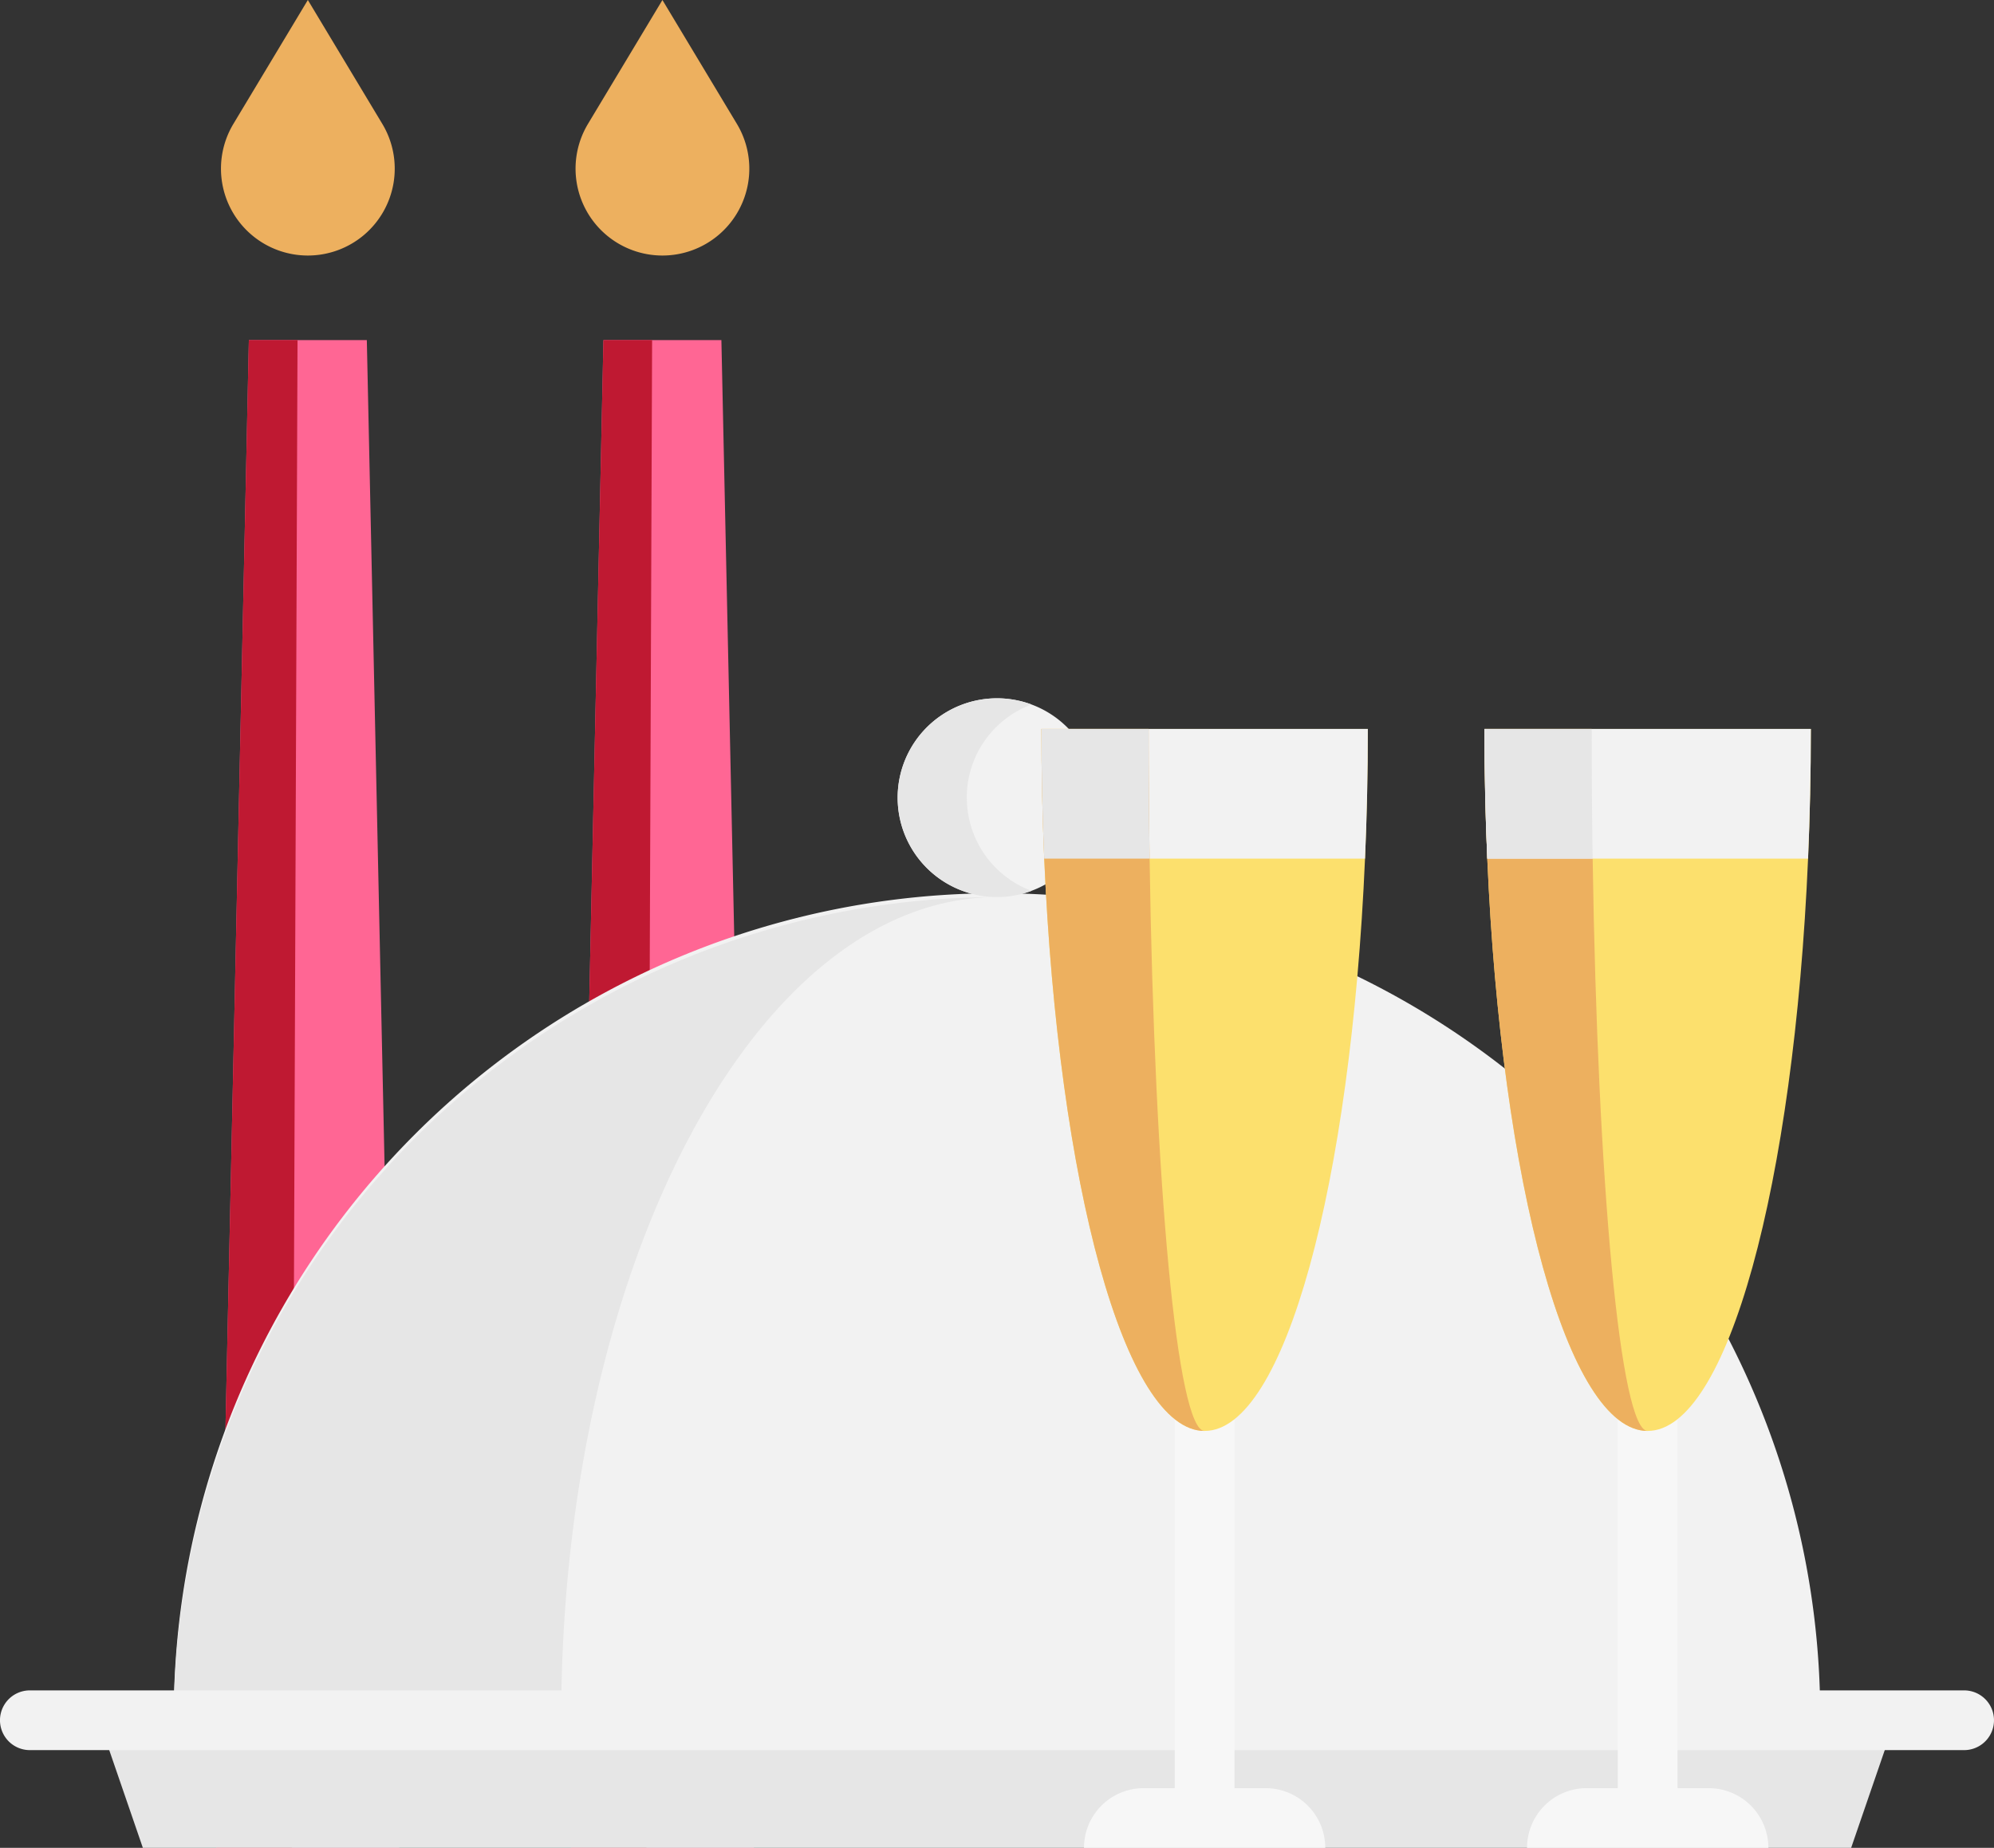
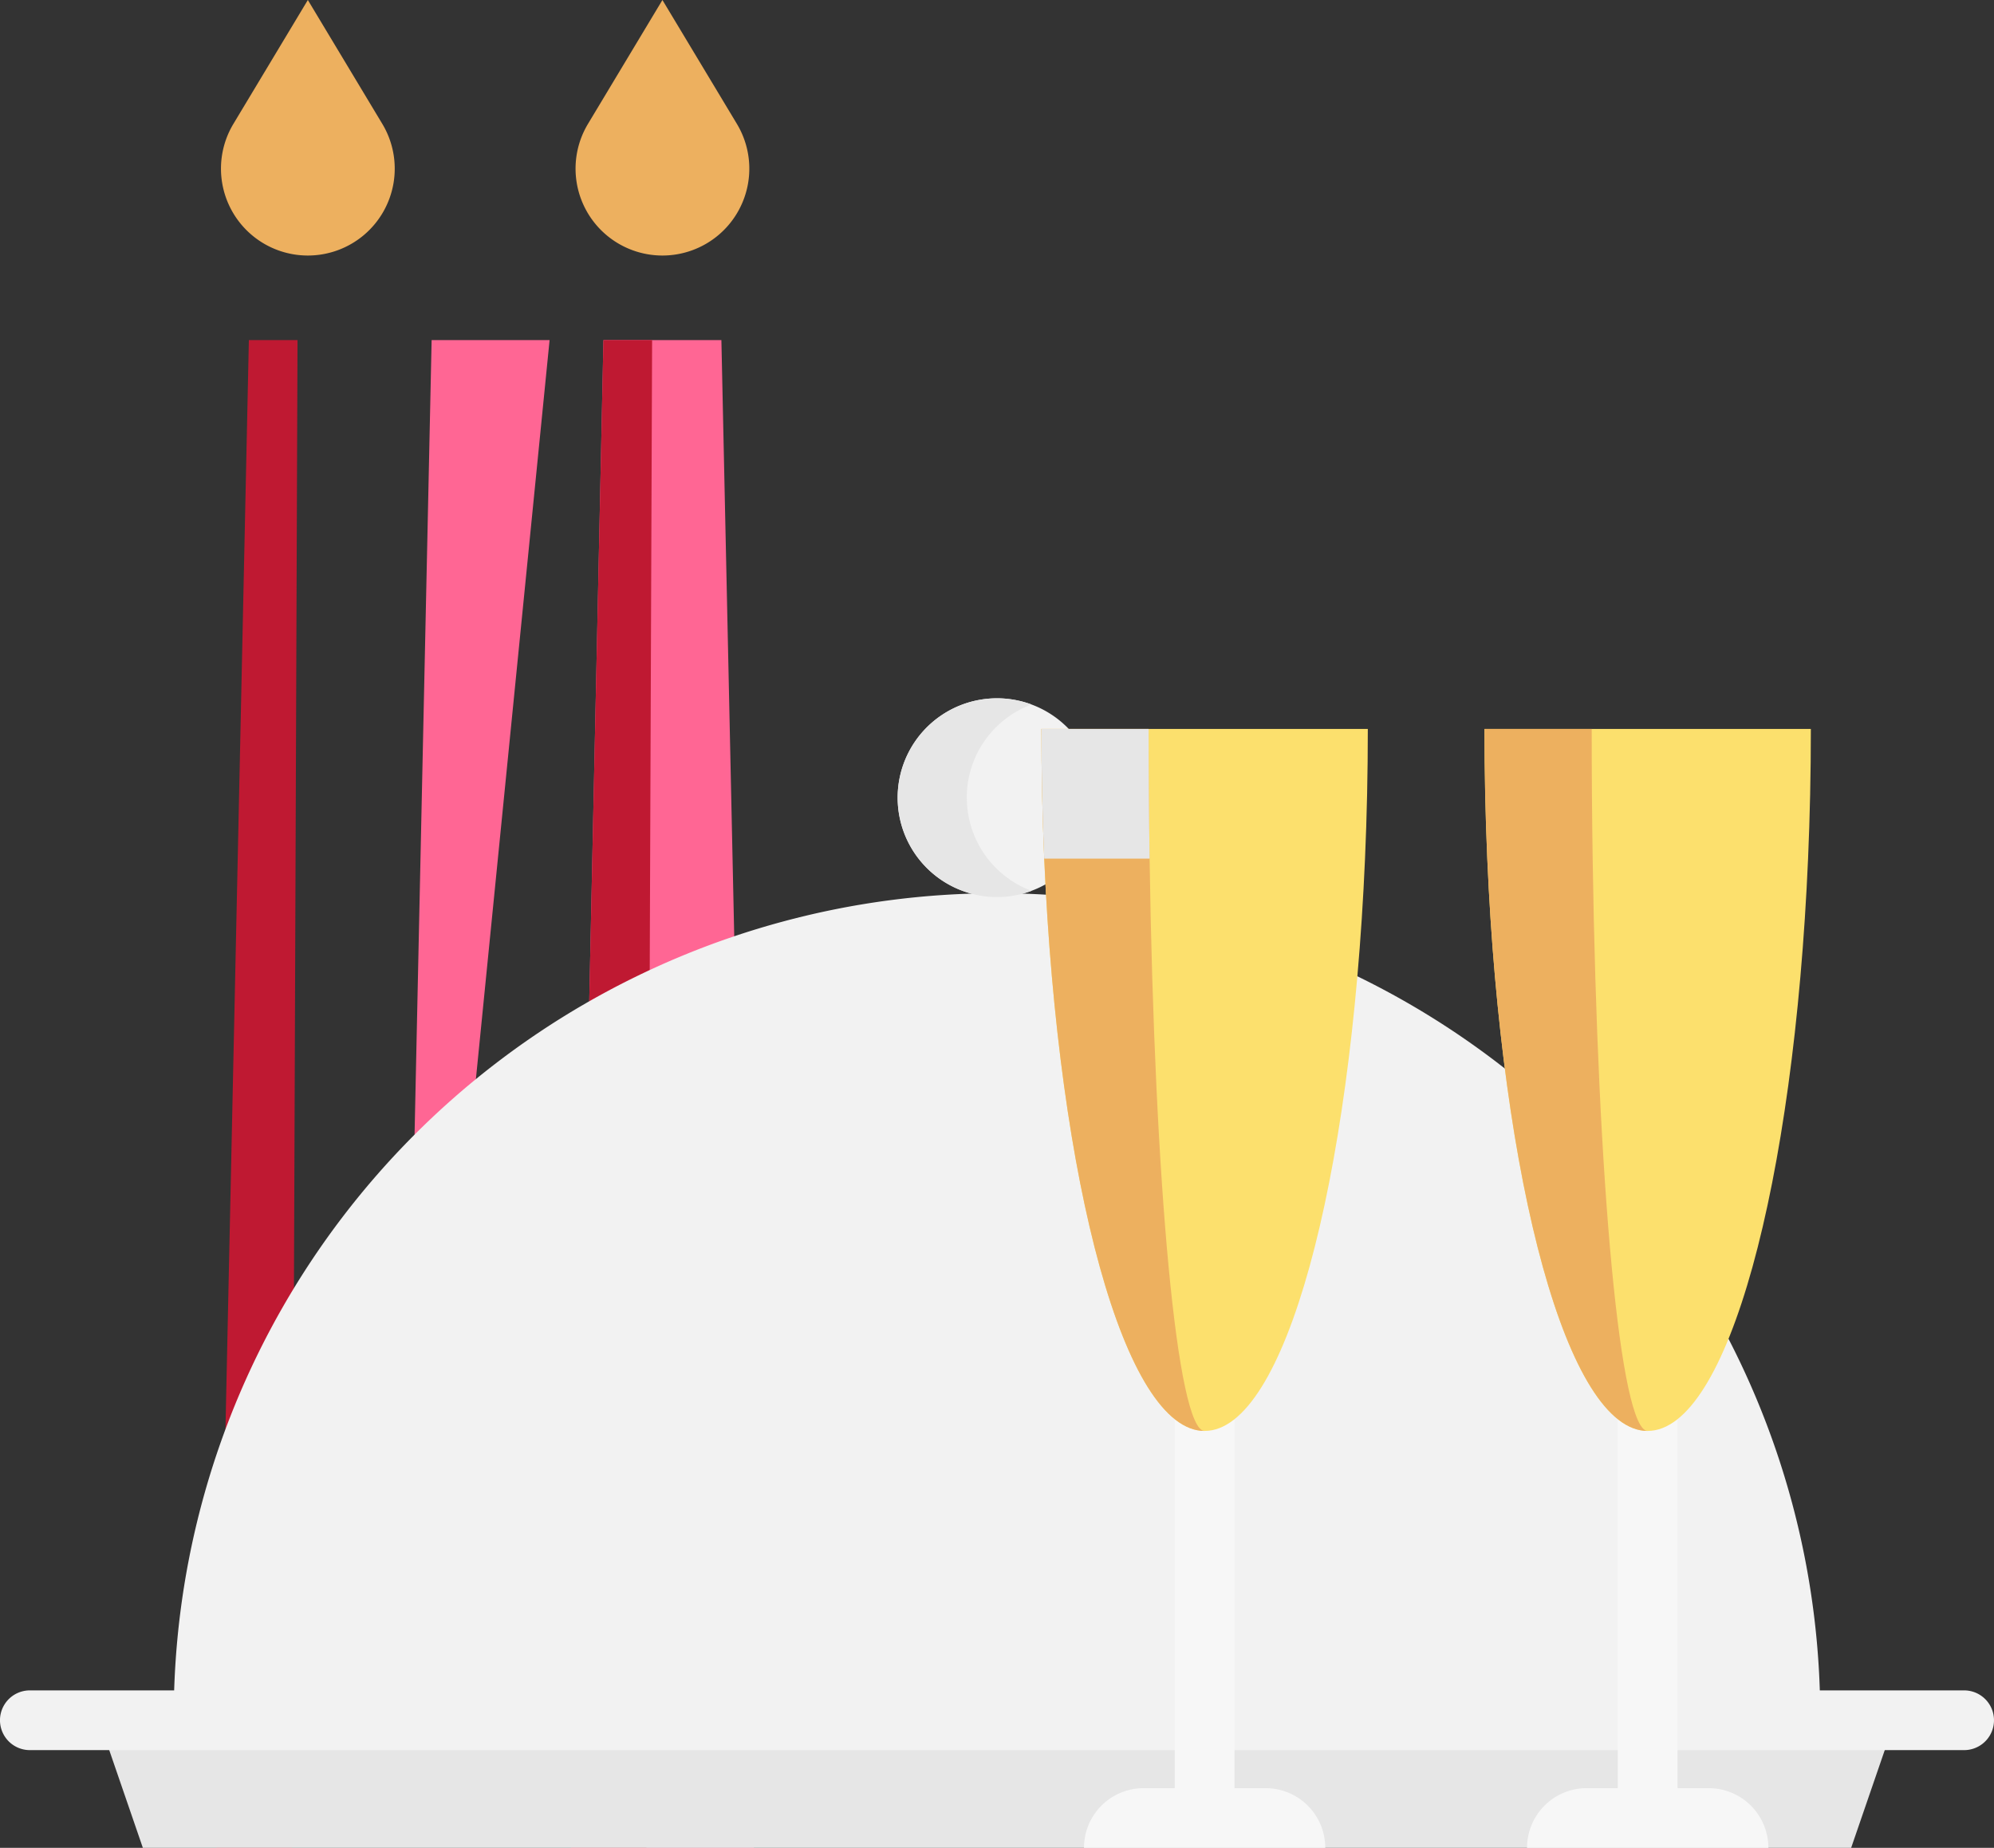
<svg xmlns="http://www.w3.org/2000/svg" width="114" height="105.645" viewBox="0 0 114 105.645">
  <rect x="0" y="0" width="114" height="105.645" fill="#333333" stroke="none" />
  <g id="Atmosphère_chaleureuse" data-name="Atmosphère chaleureuse" transform="translate(0 -0.111)">
-     <path id="Path_39334" data-name="Path 39334" d="M22.825,105.756H12.376l1.852-86.2h6.744Zm0,0" fill="#ff6694" />
+     <path id="Path_39334" data-name="Path 39334" d="M22.825,105.756l1.852-86.2h6.744Zm0,0" fill="#ff6694" />
    <path id="Path_39335" data-name="Path 39335" d="M17.01,19.554l-.326,86.2H12.376l1.852-86.2Zm0,0" fill="#bf1932" />
    <path id="Path_39336" data-name="Path 39336" d="M43.1,105.756H32.648l1.852-86.2h6.743Zm0,0" fill="#ff6694" />
    <path id="Path_39337" data-name="Path 39337" d="M37.282,19.554l-.325,86.2H32.648l1.852-86.2Zm0,0" fill="#bf1932" />
    <path id="Path_39338" data-name="Path 39338" d="M104.065,98.462a47.066,47.066,0,1,0-94.131,0Zm0,0" fill="#f2f2f2" />
-     <path id="Path_39339" data-name="Path 39339" d="M57,51.4c-13.762,0-24.917,21.073-24.917,47.067H9.934A47.067,47.067,0,0,1,57,51.4Zm0,0" fill="#e6e6e6" />
    <path id="Path_39340" data-name="Path 39340" d="M62.68,45.716A5.68,5.68,0,1,1,57,40.035,5.68,5.68,0,0,1,62.68,45.716Zm0,0" fill="#f2f2f2" />
    <path id="Path_39341" data-name="Path 39341" d="M55.27,45.716a5.682,5.682,0,0,1,3.705-5.327,5.681,5.681,0,1,0,0,10.654,5.681,5.681,0,0,1-3.7-5.326Zm50.563,60.04H8.167L5.658,98.462H108.342Zm0,0" fill="#e6e6e6" />
    <path id="Path_39342" data-name="Path 39342" d="M112.292,100.17H1.707a1.707,1.707,0,1,1,0-3.415H112.292a1.707,1.707,0,1,1,0,3.415Zm0,0" fill="#f2f2f2" />
    <path id="Path_39343" data-name="Path 39343" d="M68.87,104.049a1.707,1.707,0,0,1-1.707-1.707V78.508a1.707,1.707,0,1,1,3.414,0v23.833a1.707,1.707,0,0,1-1.706,1.707Zm25.329,0a1.707,1.707,0,0,1-1.707-1.707V78.508a1.707,1.707,0,1,1,3.415,0v23.833a1.707,1.707,0,0,1-1.707,1.707Zm0,0" fill="#f7f7f7" />
    <path id="Path_39344" data-name="Path 39344" d="M78.2,41.786c0,2.534-.055,5.01-.16,7.414-.808,18.623-4.606,32.721-9.168,32.721S60.508,67.823,59.7,49.2q-.161-3.7-.159-7.414Zm25.329,0c0,2.534-.055,5.01-.159,7.414-.808,18.623-4.607,32.721-9.171,32.721s-8.36-14.1-9.169-32.721q-.16-3.7-.159-7.414Zm0,0" fill="#fce06d" />
-     <path id="Path_39345" data-name="Path 39345" d="M59.541,41.786H78.2c0,2.534-.055,5.01-.16,7.414H59.7q-.161-3.7-.159-7.414Zm0,0" fill="#f2f2f2" />
    <path id="Path_39346" data-name="Path 39346" d="M68.87,81.922c-4.564,0-8.363-14.1-9.171-32.723q-.161-3.7-.16-7.414h6.13c0,2.534.018,5.01.055,7.414C66,67.824,67.3,81.922,68.87,81.922Zm0,0" fill="#edb05f" />
    <path id="Path_39347" data-name="Path 39347" d="M65.724,49.2H59.7q-.161-3.7-.16-7.414h6.13c0,2.534.018,5.01.055,7.414Zm0,0" fill="#e6e6e6" />
    <path id="Path_39348" data-name="Path 39348" d="M94.2,81.922c-4.564,0-8.362-14.1-9.171-32.723q-.161-3.7-.16-7.414H91c0,2.534.018,5.01.055,7.414.278,18.624,1.58,32.723,3.146,32.723Zm0,0" fill="#edb05f" />
-     <path id="Path_39349" data-name="Path 39349" d="M103.528,41.786c0,2.534-.055,5.01-.159,7.414H85.029q-.16-3.7-.159-7.414Zm0,0" fill="#f2f2f2" />
-     <path id="Path_39350" data-name="Path 39350" d="M91.053,49.2H85.028q-.161-3.7-.16-7.414H91C91,44.32,91.016,46.8,91.053,49.2Zm0,0" fill="#e6e6e6" />
    <path id="Path_39351" data-name="Path 39351" d="M21.858,7.195,17.6.111,13.343,7.195a4.967,4.967,0,1,0,8.515,0Zm20.272,0L37.872.111,33.615,7.195a4.967,4.967,0,1,0,8.515,0Zm0,0" fill="#edb05f" />
    <g id="Group_39489" data-name="Group 39489">
      <path id="Path_39352" data-name="Path 39352" d="M72.355,102.345H65.384a3.411,3.411,0,0,0-3.411,3.411H75.767A3.411,3.411,0,0,0,72.355,102.345Zm25.33,0H90.713a3.411,3.411,0,0,0-3.41,3.411H101.1A3.411,3.411,0,0,0,97.685,102.345Zm0,0" fill="#f7f7f7" />
    </g>
  </g>
</svg>